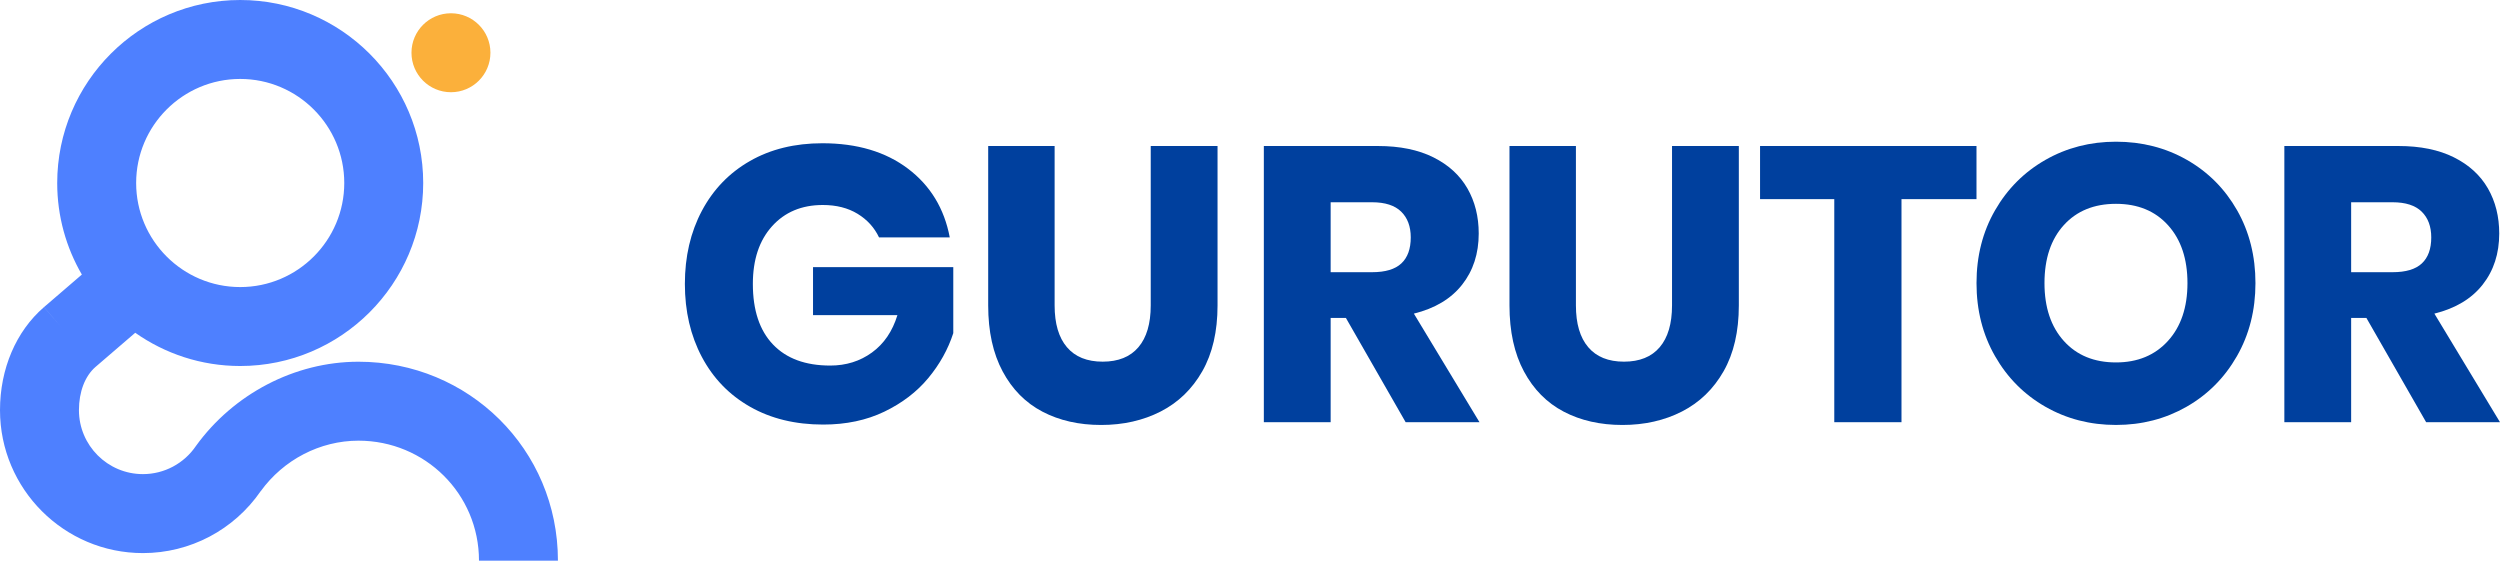
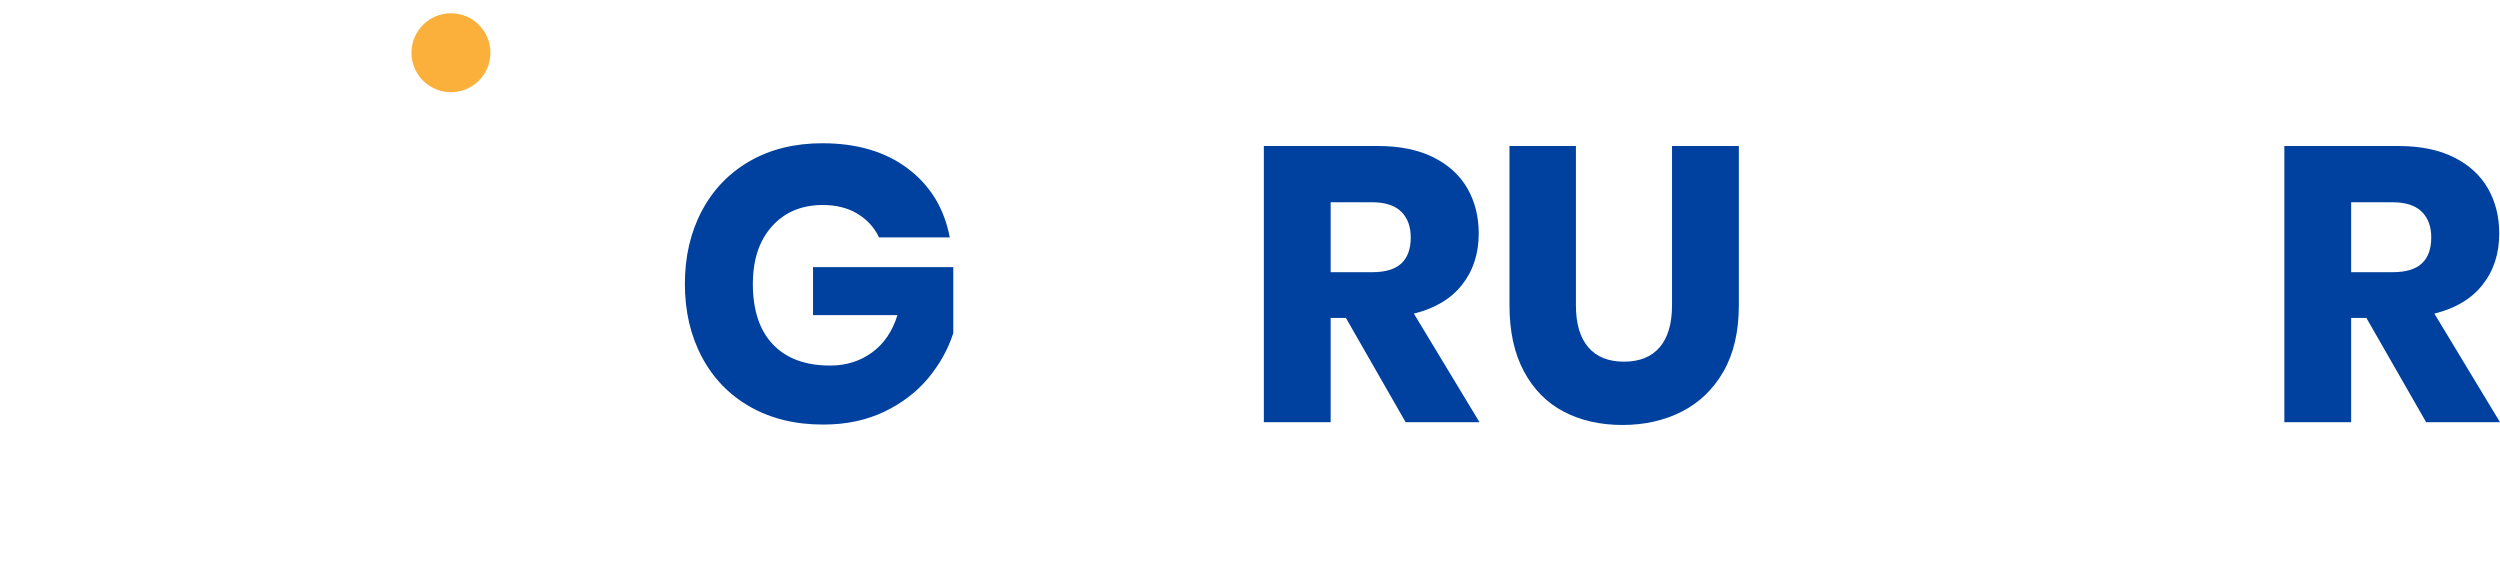
<svg xmlns="http://www.w3.org/2000/svg" id="Layer_1" x="0px" y="0px" width="448.375px" height="100.734px" viewBox="0 0 448.375 100.734" xml:space="preserve">
  <circle fill="#FBB03B" cx="80.878" cy="9.46" r="7.08" />
-   <path fill="#4E80FF" d="M64.294,64.875c-11.446,0-22.423,5.803-29.137,15.088c-2.143,3.171-5.703,5.07-9.523,5.07 c-6.328,0-11.476-5.146-11.476-11.474c0-3.287,1.082-6.106,2.967-7.747l0,0.001l7.129-6.13c5.334,3.75,11.825,5.961,18.827,5.961 c18.098,0,32.821-14.724,32.821-32.822C75.902,14.725,61.179,0,43.081,0S10.26,14.725,10.26,32.823c0,5.98,1.615,11.586,4.421,16.42 l-6.786,5.835l3.296,3.834l-3.307-3.827C2.874,59.415,0,66.15,0,73.563c0,14.135,11.499,25.634,25.634,25.634 c8.454,0,16.33-4.151,21.123-11.111l0.008,0.006c4.061-5.615,10.613-9.058,17.529-9.058c11.918,0,21.614,9.521,21.614,21.521h14.158 C100.066,80.555,84.019,64.875,64.294,64.875z M43.081,14.158c10.291,0,18.663,8.372,18.663,18.664 c0,10.291-8.372,18.663-18.663,18.663s-18.663-8.372-18.663-18.663C24.418,22.531,32.79,14.158,43.081,14.158z" />
  <g>
    <path fill="#00409E" d="M162.843,30.249c4.017,3.037,6.517,7.146,7.497,12.333h-12.683c-0.841-1.774-2.126-3.188-3.854-4.239  c-1.728-1.051-3.808-1.577-6.236-1.577c-3.783,0-6.82,1.273-9.108,3.819c-2.29,2.547-3.434,5.991-3.434,10.335  c0,4.72,1.202,8.339,3.608,10.86c2.405,2.522,5.827,3.784,10.266,3.784c2.849,0,5.348-0.781,7.497-2.348  c2.148-1.564,3.667-3.795,4.555-6.691h-15.135v-8.619h25.155v11.843c-0.936,2.896-2.43,5.583-4.484,8.059  c-2.057,2.478-4.685,4.484-7.884,6.026c-3.2,1.541-6.855,2.313-10.966,2.313c-4.999,0-9.366-1.063-13.104-3.188  c-3.737-2.125-6.621-5.104-8.653-8.936c-2.032-3.829-3.048-8.197-3.048-13.104c0-4.904,1.016-9.271,3.048-13.104  c2.032-3.83,4.905-6.809,8.618-8.935c3.714-2.125,8.047-3.188,12.999-3.188C153.709,25.694,158.825,27.213,162.843,30.249z" />
-     <path fill="#00409E" d="M189.146,26.186v28.589c0,3.271,0.736,5.771,2.209,7.497c1.471,1.729,3.607,2.593,6.41,2.593  c2.803,0,4.941-0.862,6.412-2.593c1.471-1.728,2.207-4.227,2.207-7.497V26.186h11.982v28.589c0,4.672-0.91,8.607-2.732,11.808  c-1.822,3.199-4.311,5.604-7.463,7.218c-3.154,1.611-6.717,2.417-10.686,2.417c-3.971,0-7.475-0.794-10.512-2.382  c-3.037-1.588-5.42-3.994-7.146-7.218c-1.729-3.225-2.594-7.171-2.594-11.843V26.186H189.146z" />
    <path fill="#00409E" d="M252.105,75.726l-10.722-18.709h-2.731v18.709H226.67v-49.54h20.461c3.924,0,7.24,0.678,9.949,2.032  c2.709,1.354,4.742,3.212,6.098,5.57c1.354,2.358,2.031,5.057,2.031,8.093c0,3.598-0.992,6.657-2.979,9.18  c-1.987,2.523-4.869,4.251-8.651,5.187l11.771,19.479H252.105z M238.652,48.818h7.429c2.383,0,4.133-0.524,5.254-1.576  s1.684-2.604,1.684-4.659c0-1.962-0.574-3.504-1.717-4.625c-1.146-1.121-2.887-1.683-5.221-1.683h-7.429V48.818z" />
    <path fill="#00409E" d="M282.641,26.186v28.589c0,3.271,0.736,5.771,2.209,7.497c1.471,1.729,3.607,2.593,6.41,2.593  s4.941-0.862,6.412-2.593c1.471-1.728,2.207-4.227,2.207-7.497V26.186h11.981v28.589c0,4.672-0.909,8.607-2.731,11.808  c-1.822,3.199-4.312,5.604-7.463,7.218c-3.154,1.611-6.717,2.417-10.687,2.417c-3.972,0-7.476-0.794-10.513-2.382  c-3.036-1.588-5.42-3.994-7.145-7.218c-1.73-3.225-2.595-7.171-2.595-11.843V26.186H282.641z" />
-     <path fill="#00409E" d="M354.484,26.186v9.529h-13.452v40.011h-12.054V35.715h-13.313v-9.529H354.484z" />
-     <path fill="#00409E" d="M392.219,28.673c3.807,2.172,6.807,5.186,9.004,9.039c2.195,3.854,3.293,8.21,3.293,13.067  c0,4.859-1.111,9.228-3.328,13.104c-2.221,3.878-5.232,6.901-9.039,9.074c-3.809,2.172-8.023,3.258-12.648,3.258  s-8.842-1.086-12.647-3.258c-3.808-2.173-6.819-5.196-9.039-9.074c-2.22-3.877-3.328-8.244-3.328-13.104  c0-4.857,1.108-9.215,3.328-13.067c2.22-3.854,5.231-6.867,9.039-9.039s8.022-3.259,12.647-3.259  C384.17,25.414,388.411,26.501,392.219,28.673z M370.145,40.375c-2.311,2.546-3.467,6.015-3.467,10.404  c0,4.346,1.156,7.803,3.467,10.37c2.313,2.57,5.432,3.854,9.355,3.854c3.877,0,6.981-1.284,9.319-3.854  c2.335-2.567,3.503-6.024,3.503-10.37c0-4.345-1.156-7.801-3.47-10.369c-2.312-2.569-5.431-3.854-9.354-3.854  S372.458,37.829,370.145,40.375z" />
    <path fill="#00409E" d="M435.131,75.726l-10.721-18.709h-2.732v18.709h-11.98v-49.54h20.461c3.924,0,7.24,0.678,9.949,2.032  c2.709,1.354,4.74,3.212,6.098,5.57c1.354,2.358,2.031,5.057,2.031,8.093c0,3.598-0.992,6.657-2.98,9.18  c-1.986,2.523-4.869,4.251-8.65,5.187l11.77,19.479H435.131z M421.678,48.818h7.43c2.383,0,4.133-0.524,5.254-1.576  s1.684-2.604,1.684-4.659c0-1.962-0.574-3.504-1.717-4.625c-1.146-1.121-2.887-1.683-5.221-1.683h-7.43V48.818z" />
  </g>
</svg>